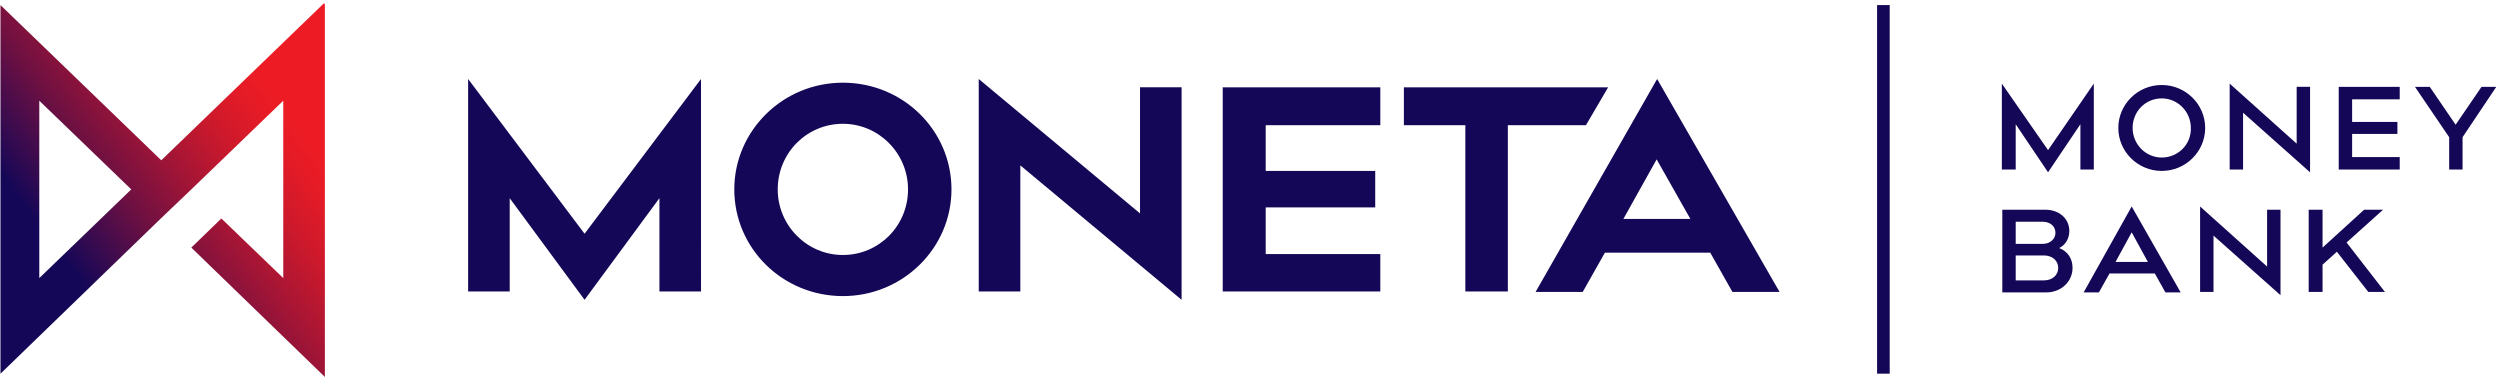
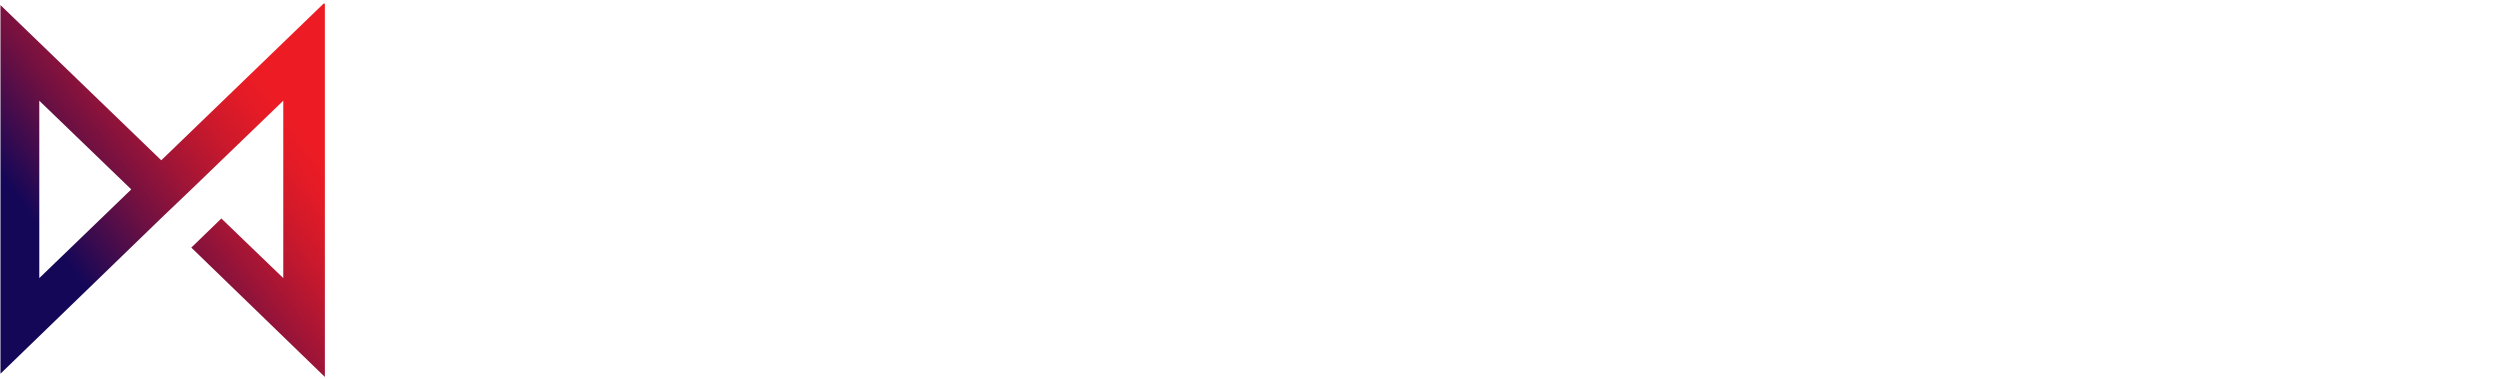
<svg xmlns="http://www.w3.org/2000/svg" width="198" height="30" viewBox="0 0 198 30">
  <defs>
    <linearGradient id="a" x1="-.824" x2="28.683" y1="26.826" y2="1.19" gradientTransform="scale(.932 1.073)" gradientUnits="userSpaceOnUse">
      <stop offset="25%" stop-color="#140757" />
      <stop offset="28.61%" stop-color="#270953" />
      <stop offset="42.66%" stop-color="#6D1042" />
      <stop offset="55.33%" stop-color="#A41535" />
      <stop offset="66.16%" stop-color="#CC192C" />
      <stop offset="74.74%" stop-color="#E41B26" />
      <stop offset="80%" stop-color="#ED1C24" />
    </linearGradient>
  </defs>
-   <path d="M165.83 6.622l-3.624 5.268-3.66-5.268v6.805h1.098V9.84l2.562 3.805 2.562-3.805v3.586h1.062zm5.38.11c-1.904 0-3.44 1.536-3.44 3.402s1.536 3.403 3.44 3.403c1.903 0 3.44-1.537 3.44-3.403s-1.537-3.402-3.44-3.402m0 5.744c-1.281 0-2.306-1.061-2.306-2.342 0-1.317 1.025-2.341 2.306-2.341 1.28 0 2.305 1.06 2.305 2.341.037 1.317-1.024 2.342-2.305 2.342m5.38-5.854v6.805h1.061v-4.5l5.307 4.72v-6.77h-1.062v4.5zm13.468.256h-4.831v6.549h4.831v-.988h-3.77v-1.83h3.587v-.95h-3.587V7.866h3.77zm7.649 0h-1.171l-2.05 3-2.049-3h-1.171l2.708 3.988v2.56h1.061v-2.56zm-35.72 9.732h-3.404v6.549h3.477c1.208 0 2.086-.879 2.086-1.94 0-.768-.403-1.317-1.061-1.573.475-.22.805-.731.805-1.353 0-.952-.769-1.683-1.903-1.683zm-2.343 2.707v-1.756h2.123c.659 0 1.025.402 1.025.878s-.403.878-1.025.878zm0 2.89v-1.975h2.233c.695 0 1.134.439 1.134.988 0 .548-.439.987-1.134.987zm9.186-5.853l-3.806 6.805h1.208l.842-1.5h3.587l.841 1.5h1.208zm-1.28 4.39l1.28-2.342 1.282 2.342zm6.697-4.39v6.768h1.062v-4.463l5.307 4.719V16.61h-1.062v4.5zm14.493.256h-1.5l-3.294 3v-3h-1.098v6.512h1.098v-2.159l1.135-1.024 2.488 3.183h1.318l-3.038-3.915zM55.52 6.256l-9.222 12.256-9.223-12.256v16.83h3.294v-7.39l5.929 8.048 5.929-8.049v7.39h3.294zm11.236.293c-4.757 0-8.6 3.805-8.6 8.451 0 4.683 3.843 8.451 8.6 8.451 4.758 0 8.601-3.805 8.601-8.451 0-4.683-3.843-8.451-8.6-8.451m0 13.646c-2.855 0-5.161-2.341-5.161-5.195 0-2.89 2.306-5.195 5.16-5.195 2.855 0 5.16 2.341 5.16 5.195 0 2.89-2.305 5.195-5.16 5.195m10.76-13.939v16.83h3.294v-9.988l12.773 10.646V6.914H90.29v9.988zm31.804.659H96.84v16.17h12.48v-2.963h-9.076v-3.695h8.674v-2.89h-8.674V9.915h9.077zm18.044 0h-16.177v3h4.868v13.17h3.367V9.915h6.185zm3.88-.659l-9.626 16.866h3.733l1.757-3.11h8.344l1.757 3.11h3.733zm-2.672 11.085l2.635-4.719 2.672 4.72h-5.307zM148.665.402h1v29.195h-1z" fill="#140757" />
  <path d="M3.11 7.976L10.395 15l-7.283 7.024V7.976zM25.62.293L12.772 12.695.037.402v29.196L12.7 17.34 15.152 15l7.283-7.024v14.048l-4.904-4.72-2.38 2.306L25.73 29.854V.293z" fill="url(#a)" />
</svg>